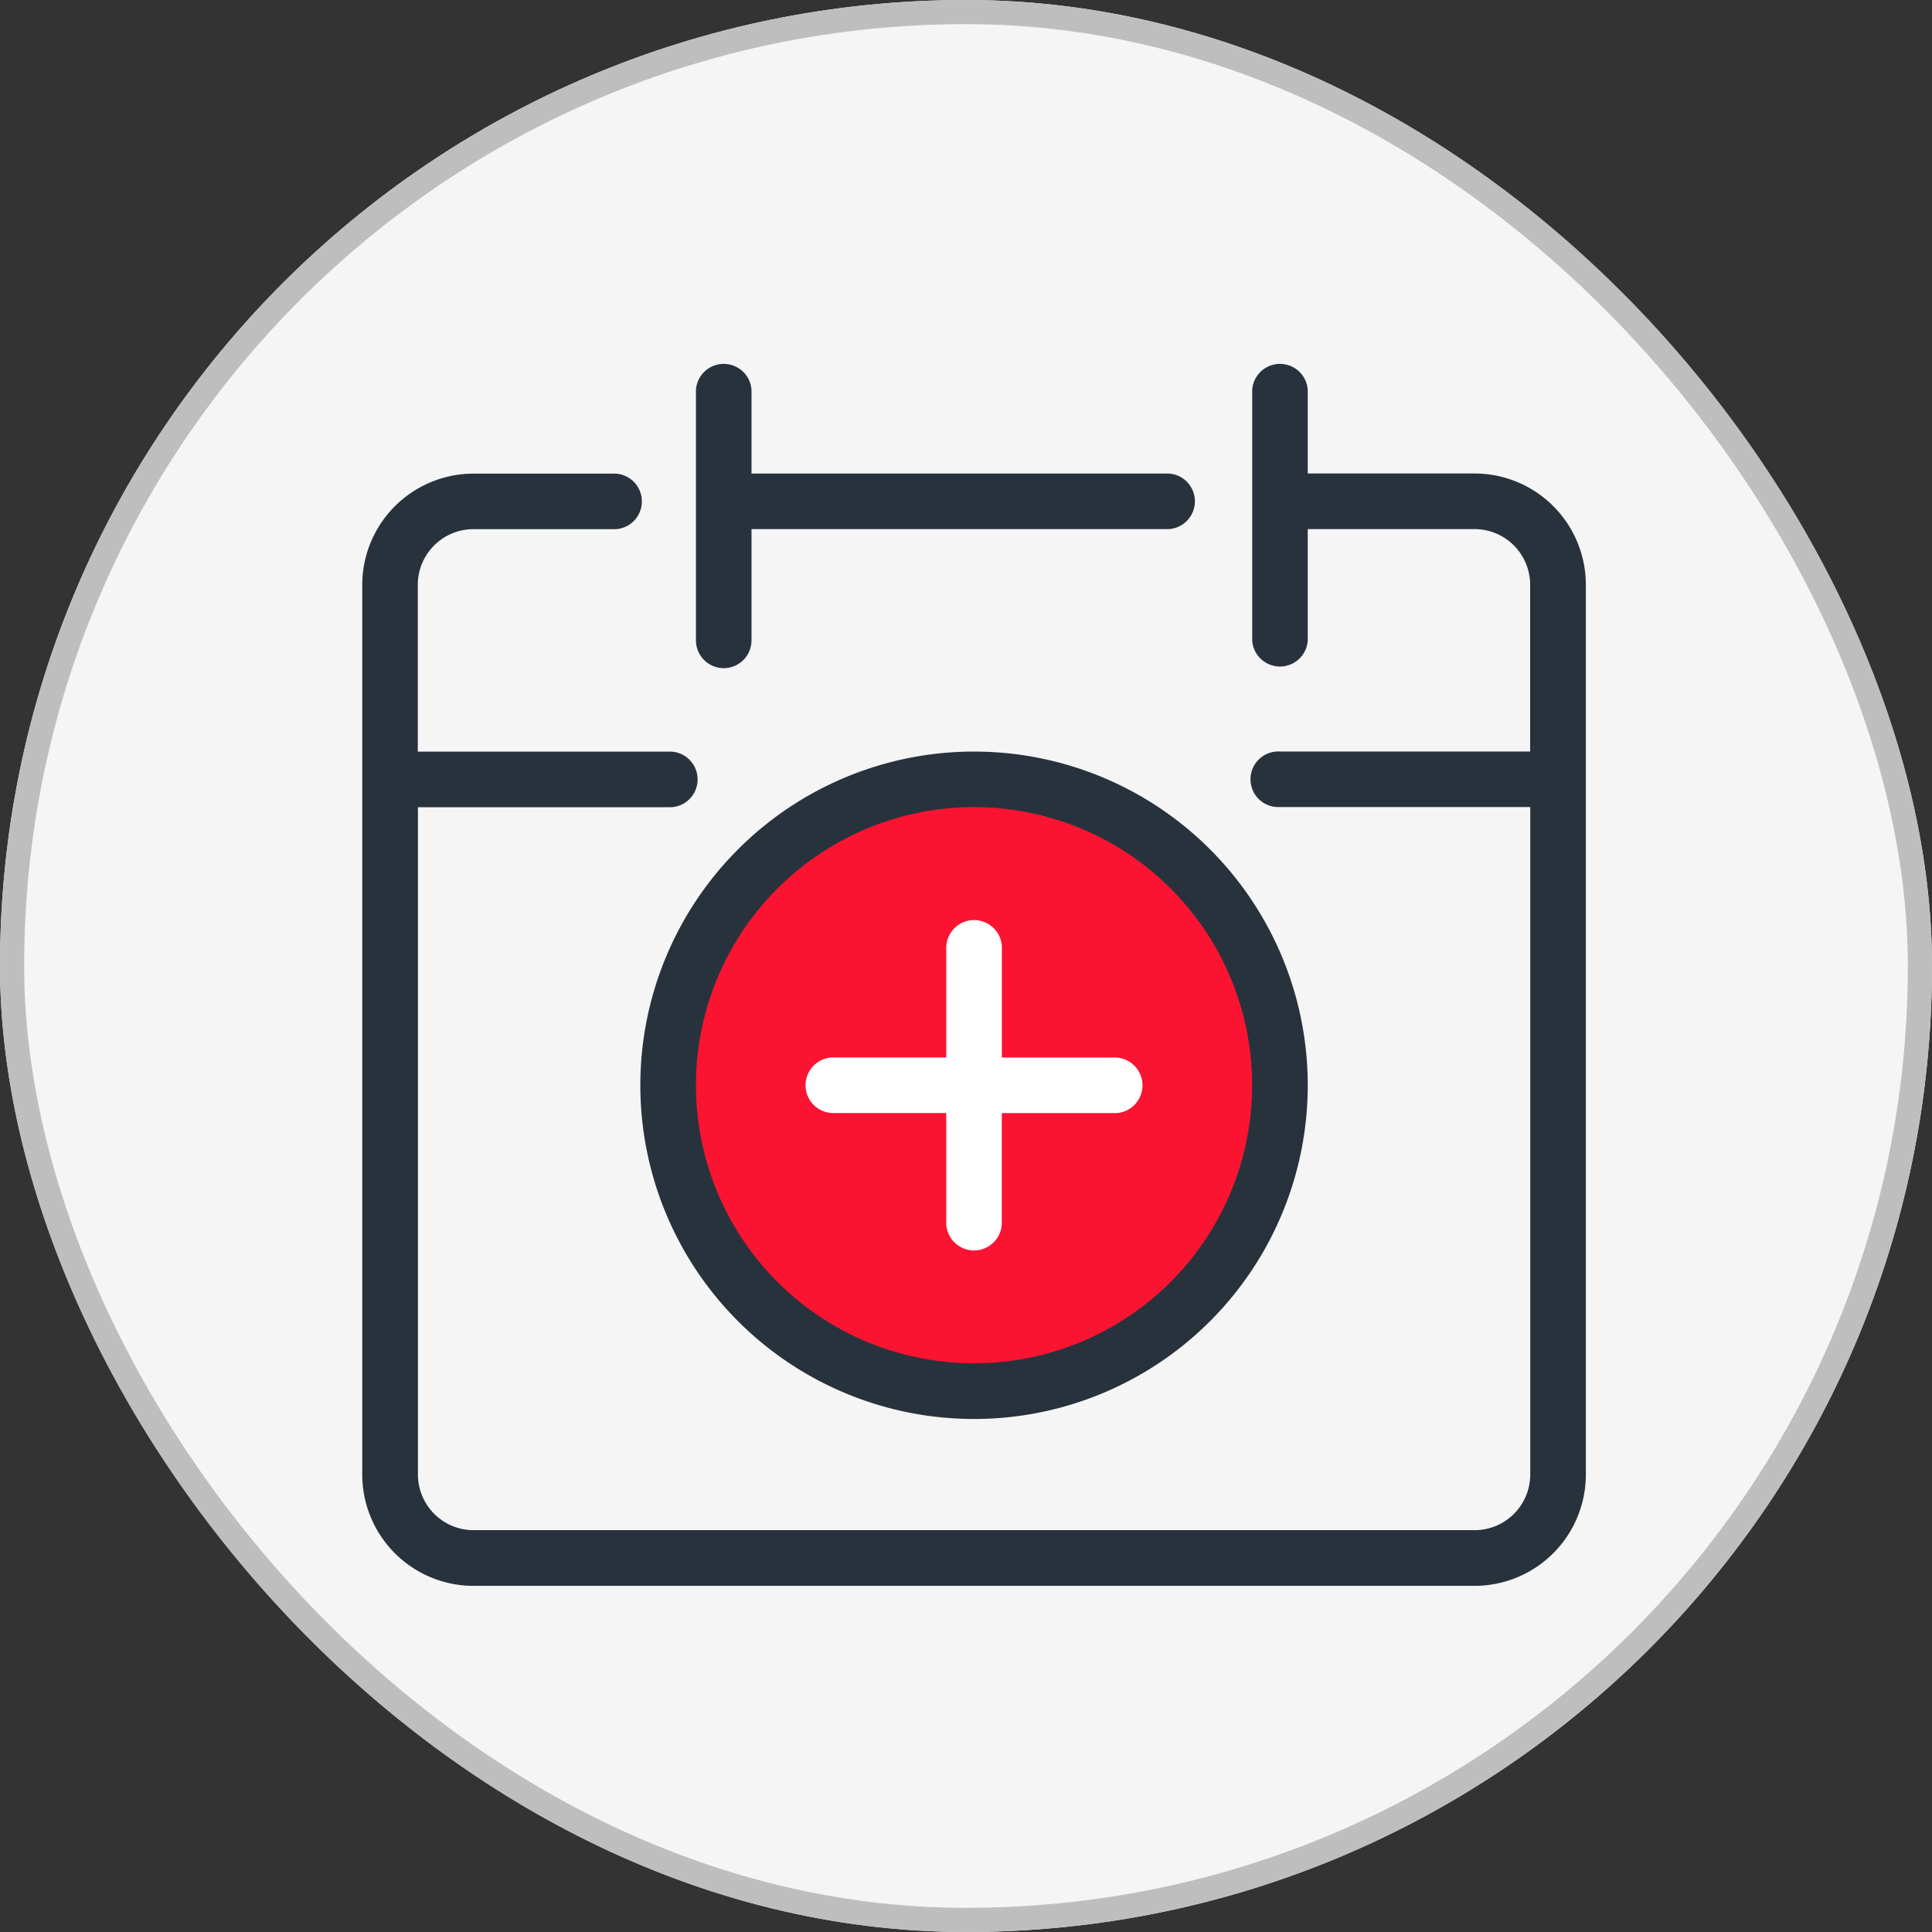
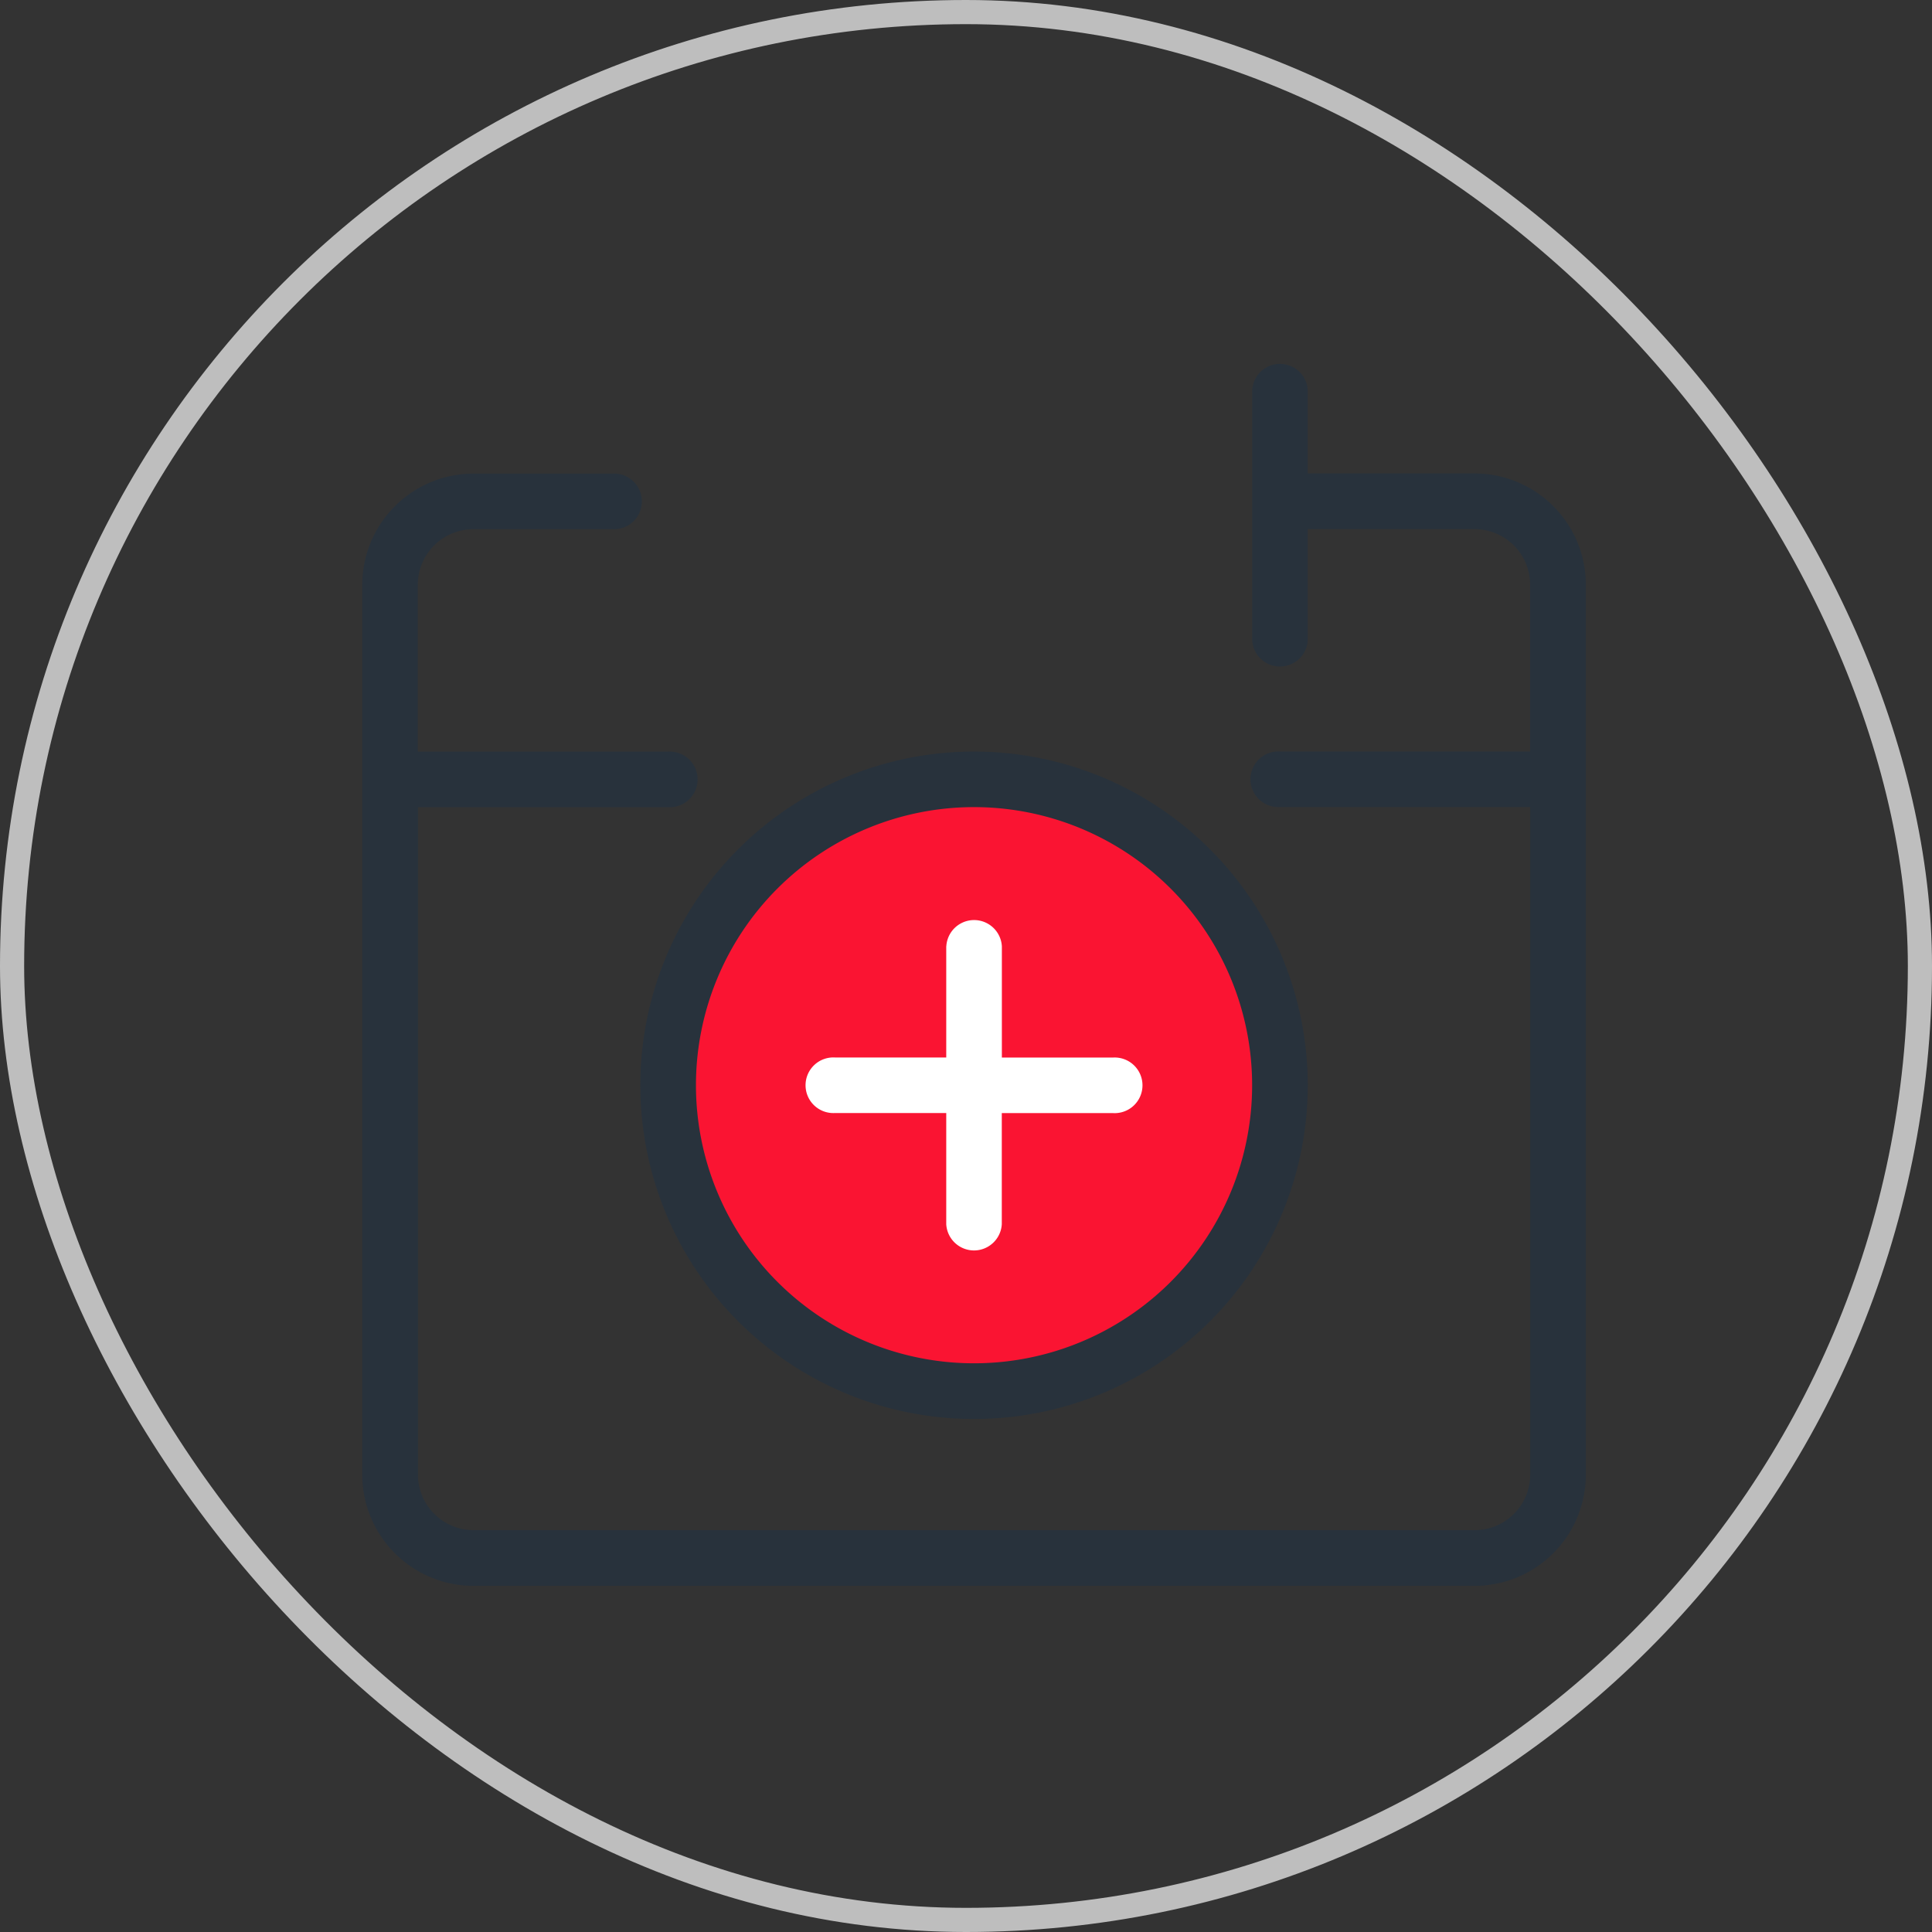
<svg xmlns="http://www.w3.org/2000/svg" width="80" height="80" viewBox="0 0 80 80">
  <rect x="0" y="0" width="80" height="80" fill="#333333" stroke="none" />
  <g id="Group_160665" data-name="Group 160665" transform="translate(-544 -1809)">
    <g id="Rectangle_22176" data-name="Rectangle 22176" transform="translate(544 1809)" fill="#f5f5f5" stroke="#bebebe" stroke-width="1">
-       <rect width="80" height="80" rx="40" stroke="none" />
      <rect x="0.5" y="0.5" width="79" height="79" rx="39.5" fill="none" />
    </g>
    <g id="Group_160657" data-name="Group 160657" transform="translate(-93.25 -324.5)">
      <circle id="Ellipse_9462" data-name="Ellipse 9462" cx="13.178" cy="13.178" r="13.178" transform="translate(664.746 2165.54)" fill="#fa1432" />
      <g id="time_1_" data-name="time (1)" transform="translate(652.25 2148.5)">
        <path id="Path_56466" data-name="Path 56466" d="M47.061,5.606H40.151V2.152a1.152,1.152,0,0,0-2.3,0V12.515a1.152,1.152,0,0,0,2.3,0V7.909h6.909a2.305,2.305,0,0,1,2.3,2.3v6.909H39a1.152,1.152,0,1,0,0,2.3H49.364V47.061a2.305,2.305,0,0,1-2.3,2.3H5.606a2.305,2.305,0,0,1-2.3-2.3V19.424H13.667a1.152,1.152,0,1,0,0-2.3H3.3V10.212a2.305,2.305,0,0,1,2.3-2.3h5.758a1.152,1.152,0,1,0,0-2.3H5.606A4.611,4.611,0,0,0,1,10.212V47.061a4.611,4.611,0,0,0,4.606,4.606H47.061a4.611,4.611,0,0,0,4.606-4.606V10.212a4.611,4.611,0,0,0-4.606-4.606Z" transform="translate(-1 -1)" fill="#28323c" />
-         <path id="Path_56467" data-name="Path 56467" d="M8.152,13.667A1.151,1.151,0,0,0,9.3,12.515V7.909H26.576a1.152,1.152,0,0,0,0-2.3H9.3V2.152a1.152,1.152,0,0,0-2.3,0V12.515a1.151,1.151,0,0,0,1.152,1.152Z" transform="translate(6.818 -1)" fill="#28323c" />
        <path id="Path_56468" data-name="Path 56468" d="M6,21.818A13.818,13.818,0,1,0,19.818,8,13.818,13.818,0,0,0,6,21.818Zm25.333,0A11.515,11.515,0,1,1,19.818,10.3,11.515,11.515,0,0,1,31.333,21.818Z" transform="translate(5.515 8.121)" fill="#28323c" />
        <path id="Path_56469" data-name="Path 56469" d="M14.758,12.152v4.606H10.152a1.152,1.152,0,1,0,0,2.3h4.606v4.606a1.152,1.152,0,0,0,2.3,0V19.061h4.606a1.152,1.152,0,1,0,0-2.3H17.061V12.152a1.152,1.152,0,0,0-2.3,0Z" transform="translate(9.424 12.03)" fill="#fff" />
      </g>
    </g>
  </g>
</svg>